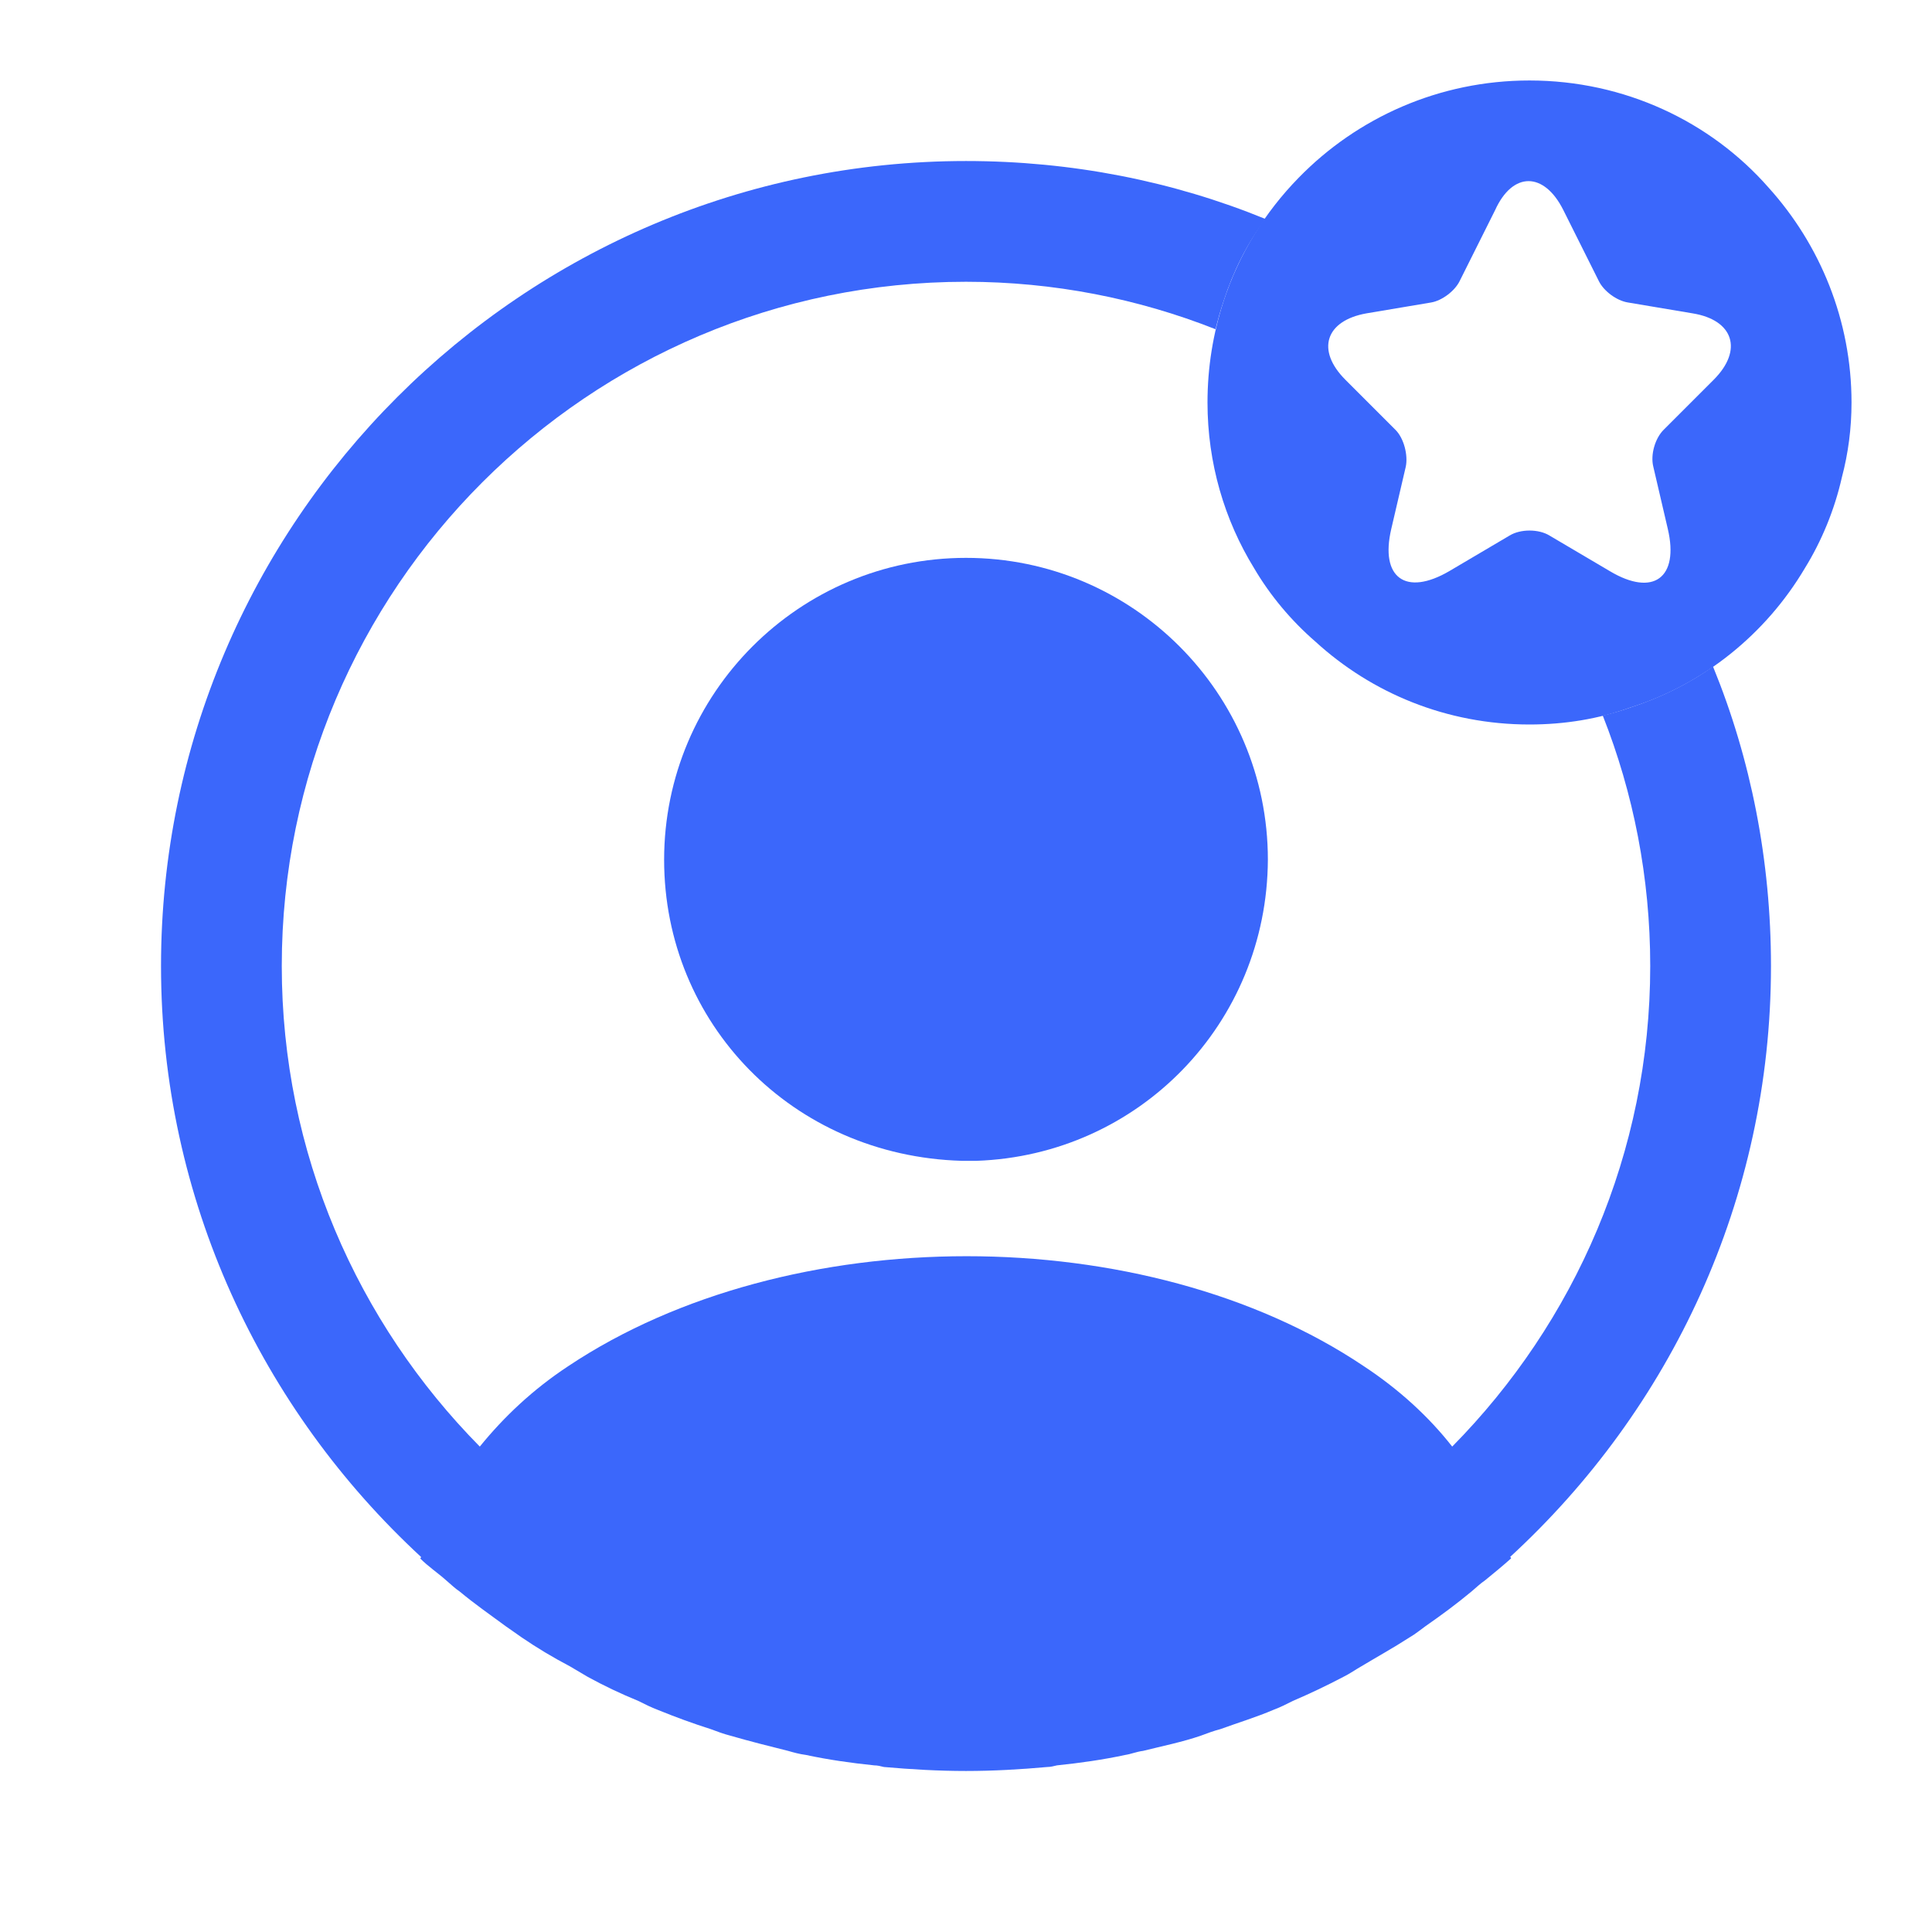
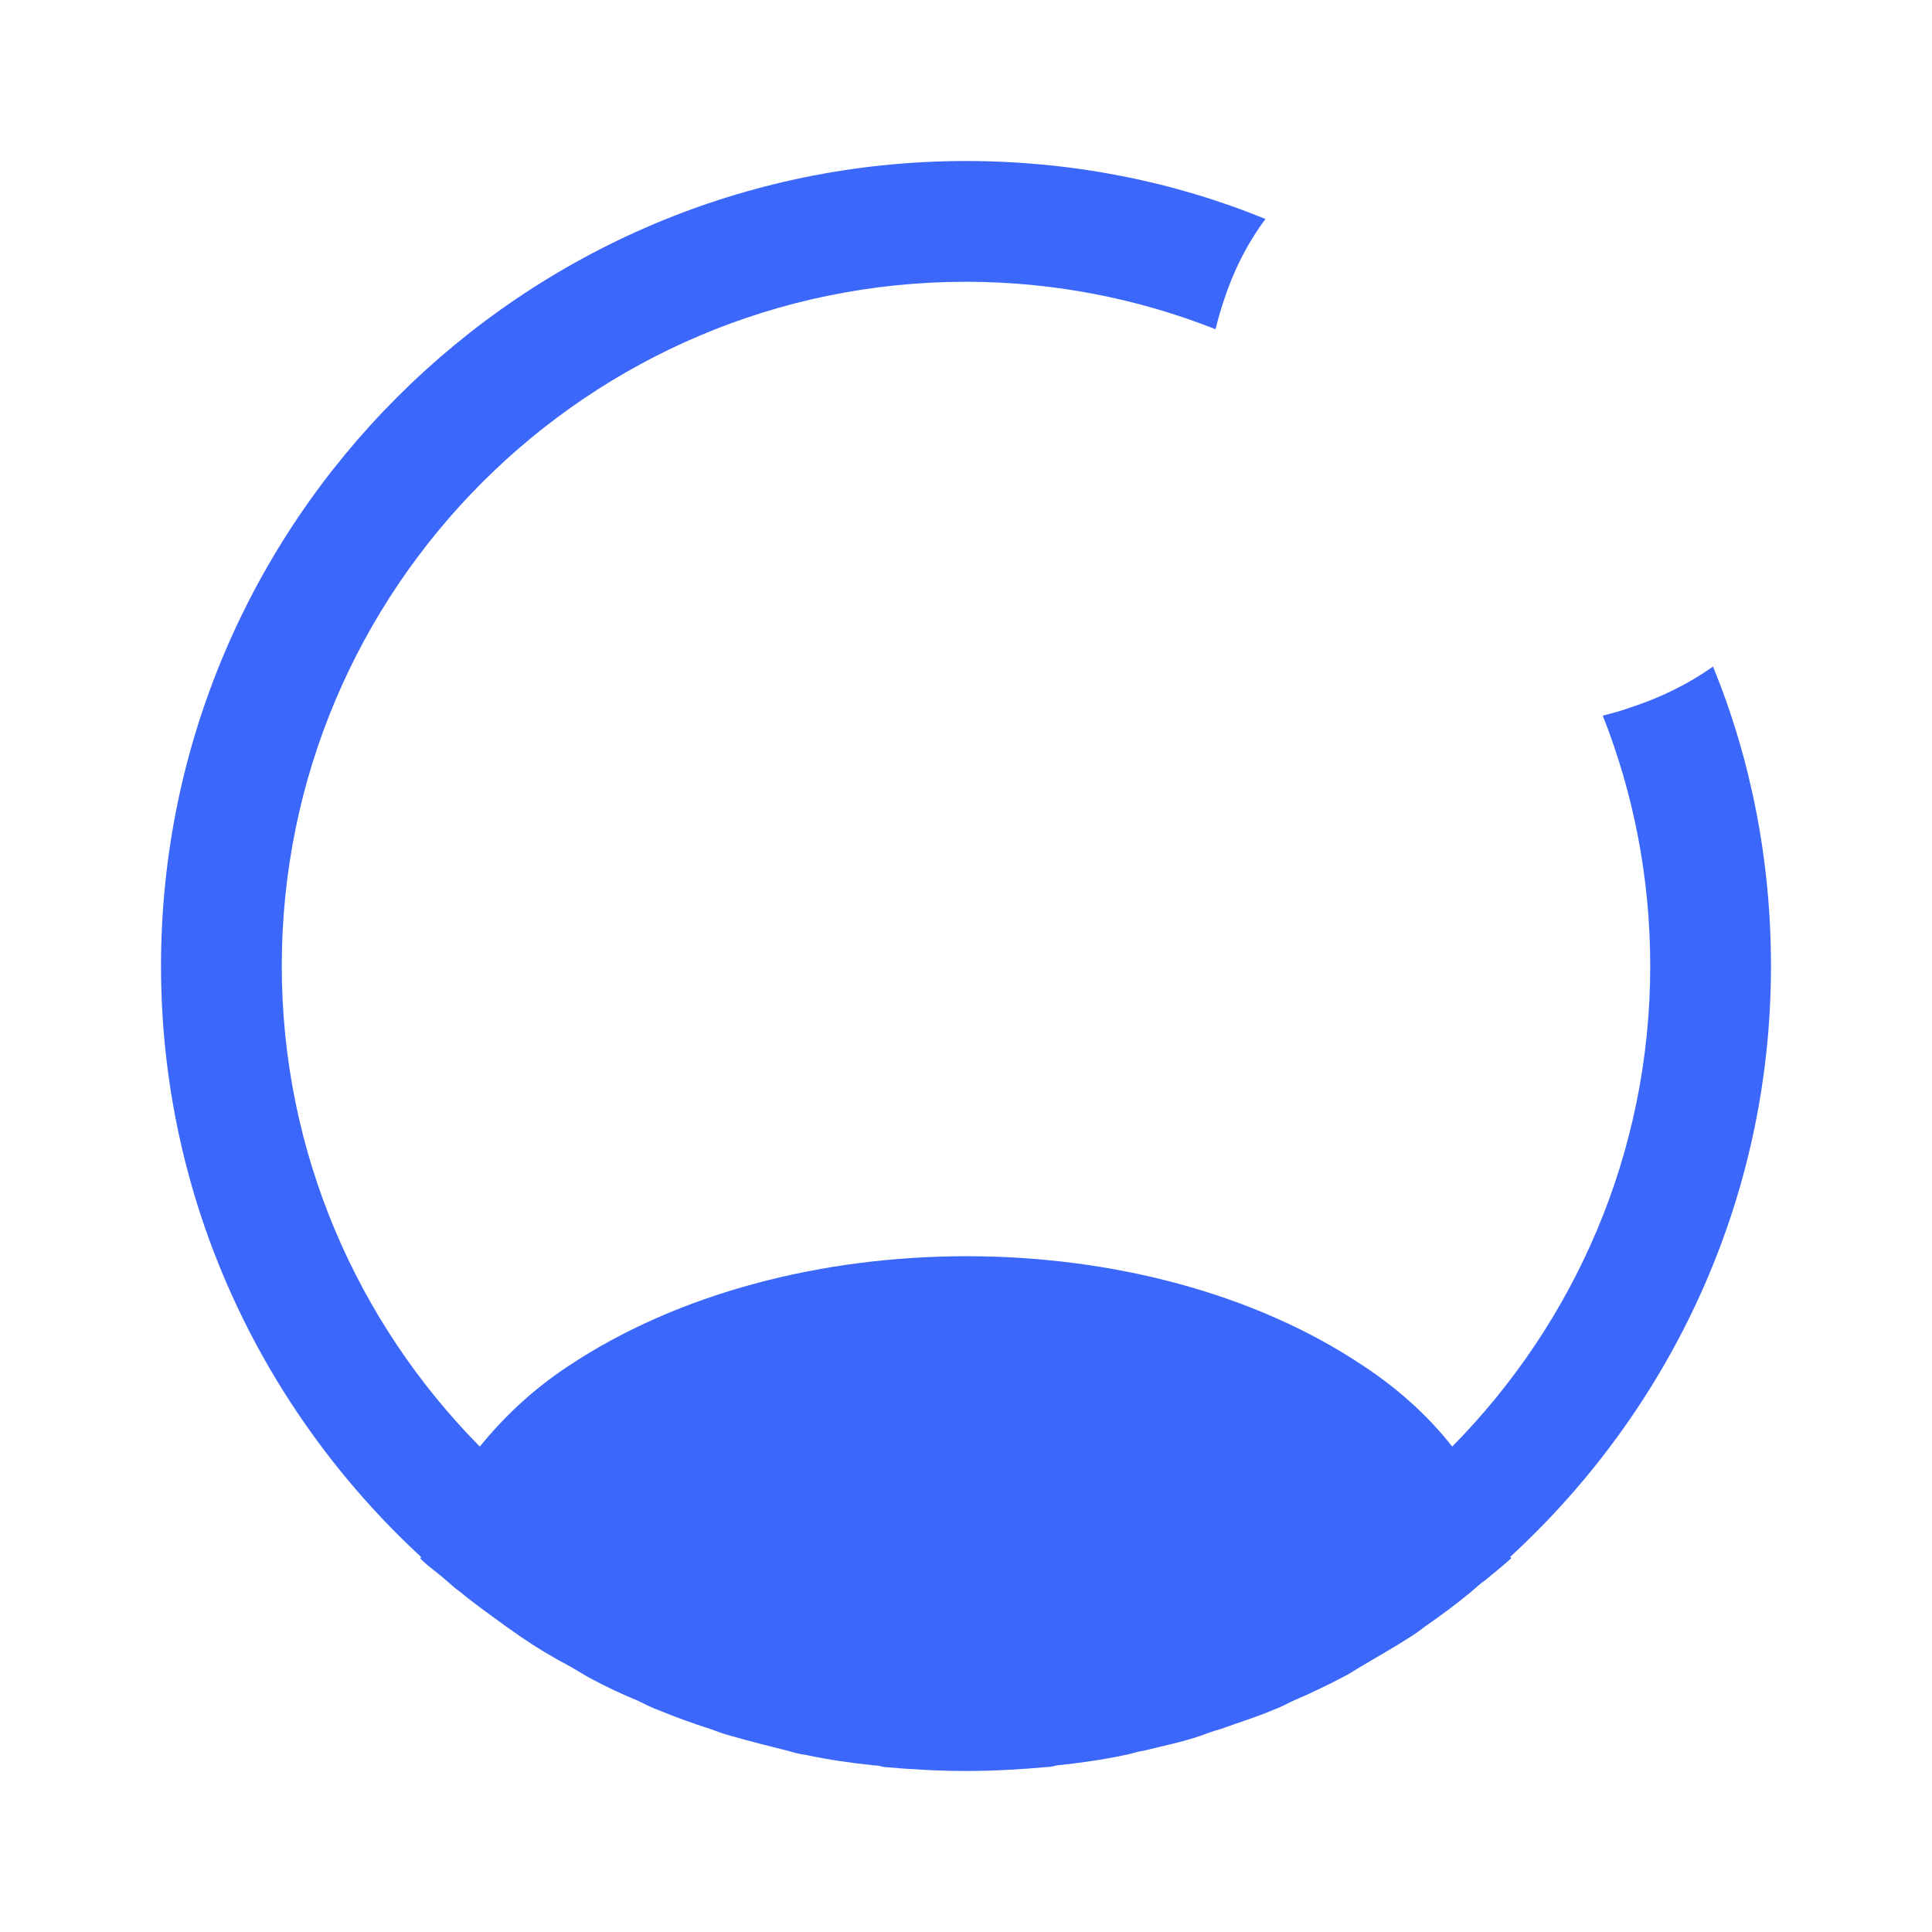
<svg xmlns="http://www.w3.org/2000/svg" width="32" height="32" viewBox="0 0 32 32" fill="none">
  <g id="user-cirlce-add">
    <g id="vuesax/bold/user-cirlce-add">
      <g id="user-cirlce-add_2">
        <path id="Vector" d="M29.333 16C29.333 14.253 29 12.573 28.373 11.04C27.96 11.333 27.493 11.56 27 11.72C26.853 11.773 26.707 11.813 26.547 11.853C27.053 13.133 27.333 14.533 27.333 16C27.333 19.093 26.08 21.907 24.053 23.96C23.667 23.467 23.173 23.013 22.587 22.627C18.973 20.2 13.053 20.2 9.413 22.627C8.827 23.013 8.347 23.467 7.947 23.96C5.92 21.907 4.667 19.093 4.667 16C4.667 9.747 9.747 4.667 16 4.667C17.453 4.667 18.853 4.947 20.133 5.453C20.173 5.293 20.213 5.147 20.267 4.987C20.427 4.493 20.653 4.04 20.96 3.627C19.427 3 17.747 2.667 16 2.667C8.653 2.667 2.667 8.653 2.667 16C2.667 19.867 4.333 23.347 6.973 25.787C6.973 25.8 6.973 25.8 6.96 25.813C7.093 25.947 7.253 26.053 7.387 26.173C7.467 26.24 7.533 26.307 7.613 26.36C7.853 26.56 8.12 26.747 8.373 26.933C8.467 27 8.547 27.053 8.64 27.12C8.893 27.293 9.16 27.453 9.44 27.6C9.533 27.653 9.64 27.72 9.733 27.773C10 27.92 10.28 28.053 10.573 28.173C10.68 28.227 10.787 28.28 10.893 28.32C11.187 28.44 11.48 28.547 11.773 28.64C11.88 28.68 11.987 28.72 12.093 28.747C12.413 28.84 12.733 28.92 13.053 29C13.147 29.027 13.24 29.053 13.347 29.067C13.72 29.147 14.093 29.2 14.48 29.24C14.533 29.24 14.587 29.253 14.64 29.267C15.093 29.307 15.547 29.333 16 29.333C16.453 29.333 16.907 29.307 17.347 29.267C17.4 29.267 17.453 29.253 17.507 29.24C17.893 29.2 18.267 29.147 18.64 29.067C18.733 29.053 18.827 29.013 18.933 29C19.253 28.92 19.587 28.853 19.893 28.747C20 28.707 20.107 28.667 20.213 28.64C20.507 28.533 20.813 28.44 21.093 28.32C21.2 28.28 21.307 28.227 21.413 28.173C21.693 28.053 21.973 27.92 22.253 27.773C22.36 27.72 22.453 27.653 22.547 27.6C22.813 27.44 23.08 27.293 23.347 27.12C23.44 27.067 23.52 27 23.613 26.933C23.88 26.747 24.133 26.56 24.373 26.36C24.453 26.293 24.52 26.227 24.6 26.173C24.747 26.053 24.893 25.933 25.027 25.813C25.027 25.8 25.027 25.8 25.013 25.787C27.667 23.347 29.333 19.867 29.333 16Z" fill="#3B67FB" />
-         <path id="Vector_2" d="M16 9.24C13.24 9.24 11 11.48 11 14.24C11 16.947 13.12 19.147 15.933 19.227C15.973 19.227 16.027 19.227 16.053 19.227C16.08 19.227 16.12 19.227 16.147 19.227C16.16 19.227 16.173 19.227 16.173 19.227C18.867 19.133 20.987 16.947 21 14.24C21 11.48 18.76 9.24 16 9.24Z" fill="#3B67FB" />
-         <path id="Exclude" fill-rule="evenodd" clip-rule="evenodd" d="M25.333 1.333C26.907 1.333 28.333 2.013 29.293 3.107C30.147 4.053 30.667 5.307 30.667 6.667C30.667 7.093 30.613 7.507 30.507 7.907C30.387 8.44 30.173 8.96 29.893 9.413C29.253 10.493 28.227 11.333 27 11.72C26.48 11.907 25.92 12 25.333 12C23.96 12 22.72 11.48 21.787 10.627C21.387 10.28 21.04 9.867 20.773 9.413C20.28 8.613 20 7.667 20 6.667C20 6.08 20.093 5.52 20.267 4.987C20.52 4.213 20.947 3.52 21.507 2.947C22.48 1.947 23.84 1.333 25.333 1.333ZM26.484 4.66L25.894 3.48C25.574 2.84 25.054 2.84 24.764 3.48L24.174 4.66C24.094 4.82 23.884 4.98 23.704 5.01L22.634 5.19C21.954 5.31 21.794 5.8 22.284 6.29L23.114 7.12C23.254 7.26 23.324 7.54 23.284 7.73L23.044 8.76C22.854 9.57 23.284 9.88 24.004 9.46L25.004 8.87C25.184 8.76 25.484 8.76 25.664 8.87L26.664 9.46C27.384 9.89 27.814 9.57 27.624 8.76L27.384 7.73C27.334 7.53 27.414 7.26 27.554 7.12L28.384 6.29C28.874 5.8 28.714 5.3 28.034 5.19L26.964 5.01C26.774 4.98 26.564 4.82 26.484 4.66Z" fill="#3B67FB" />
      </g>
    </g>
  </g>
</svg>